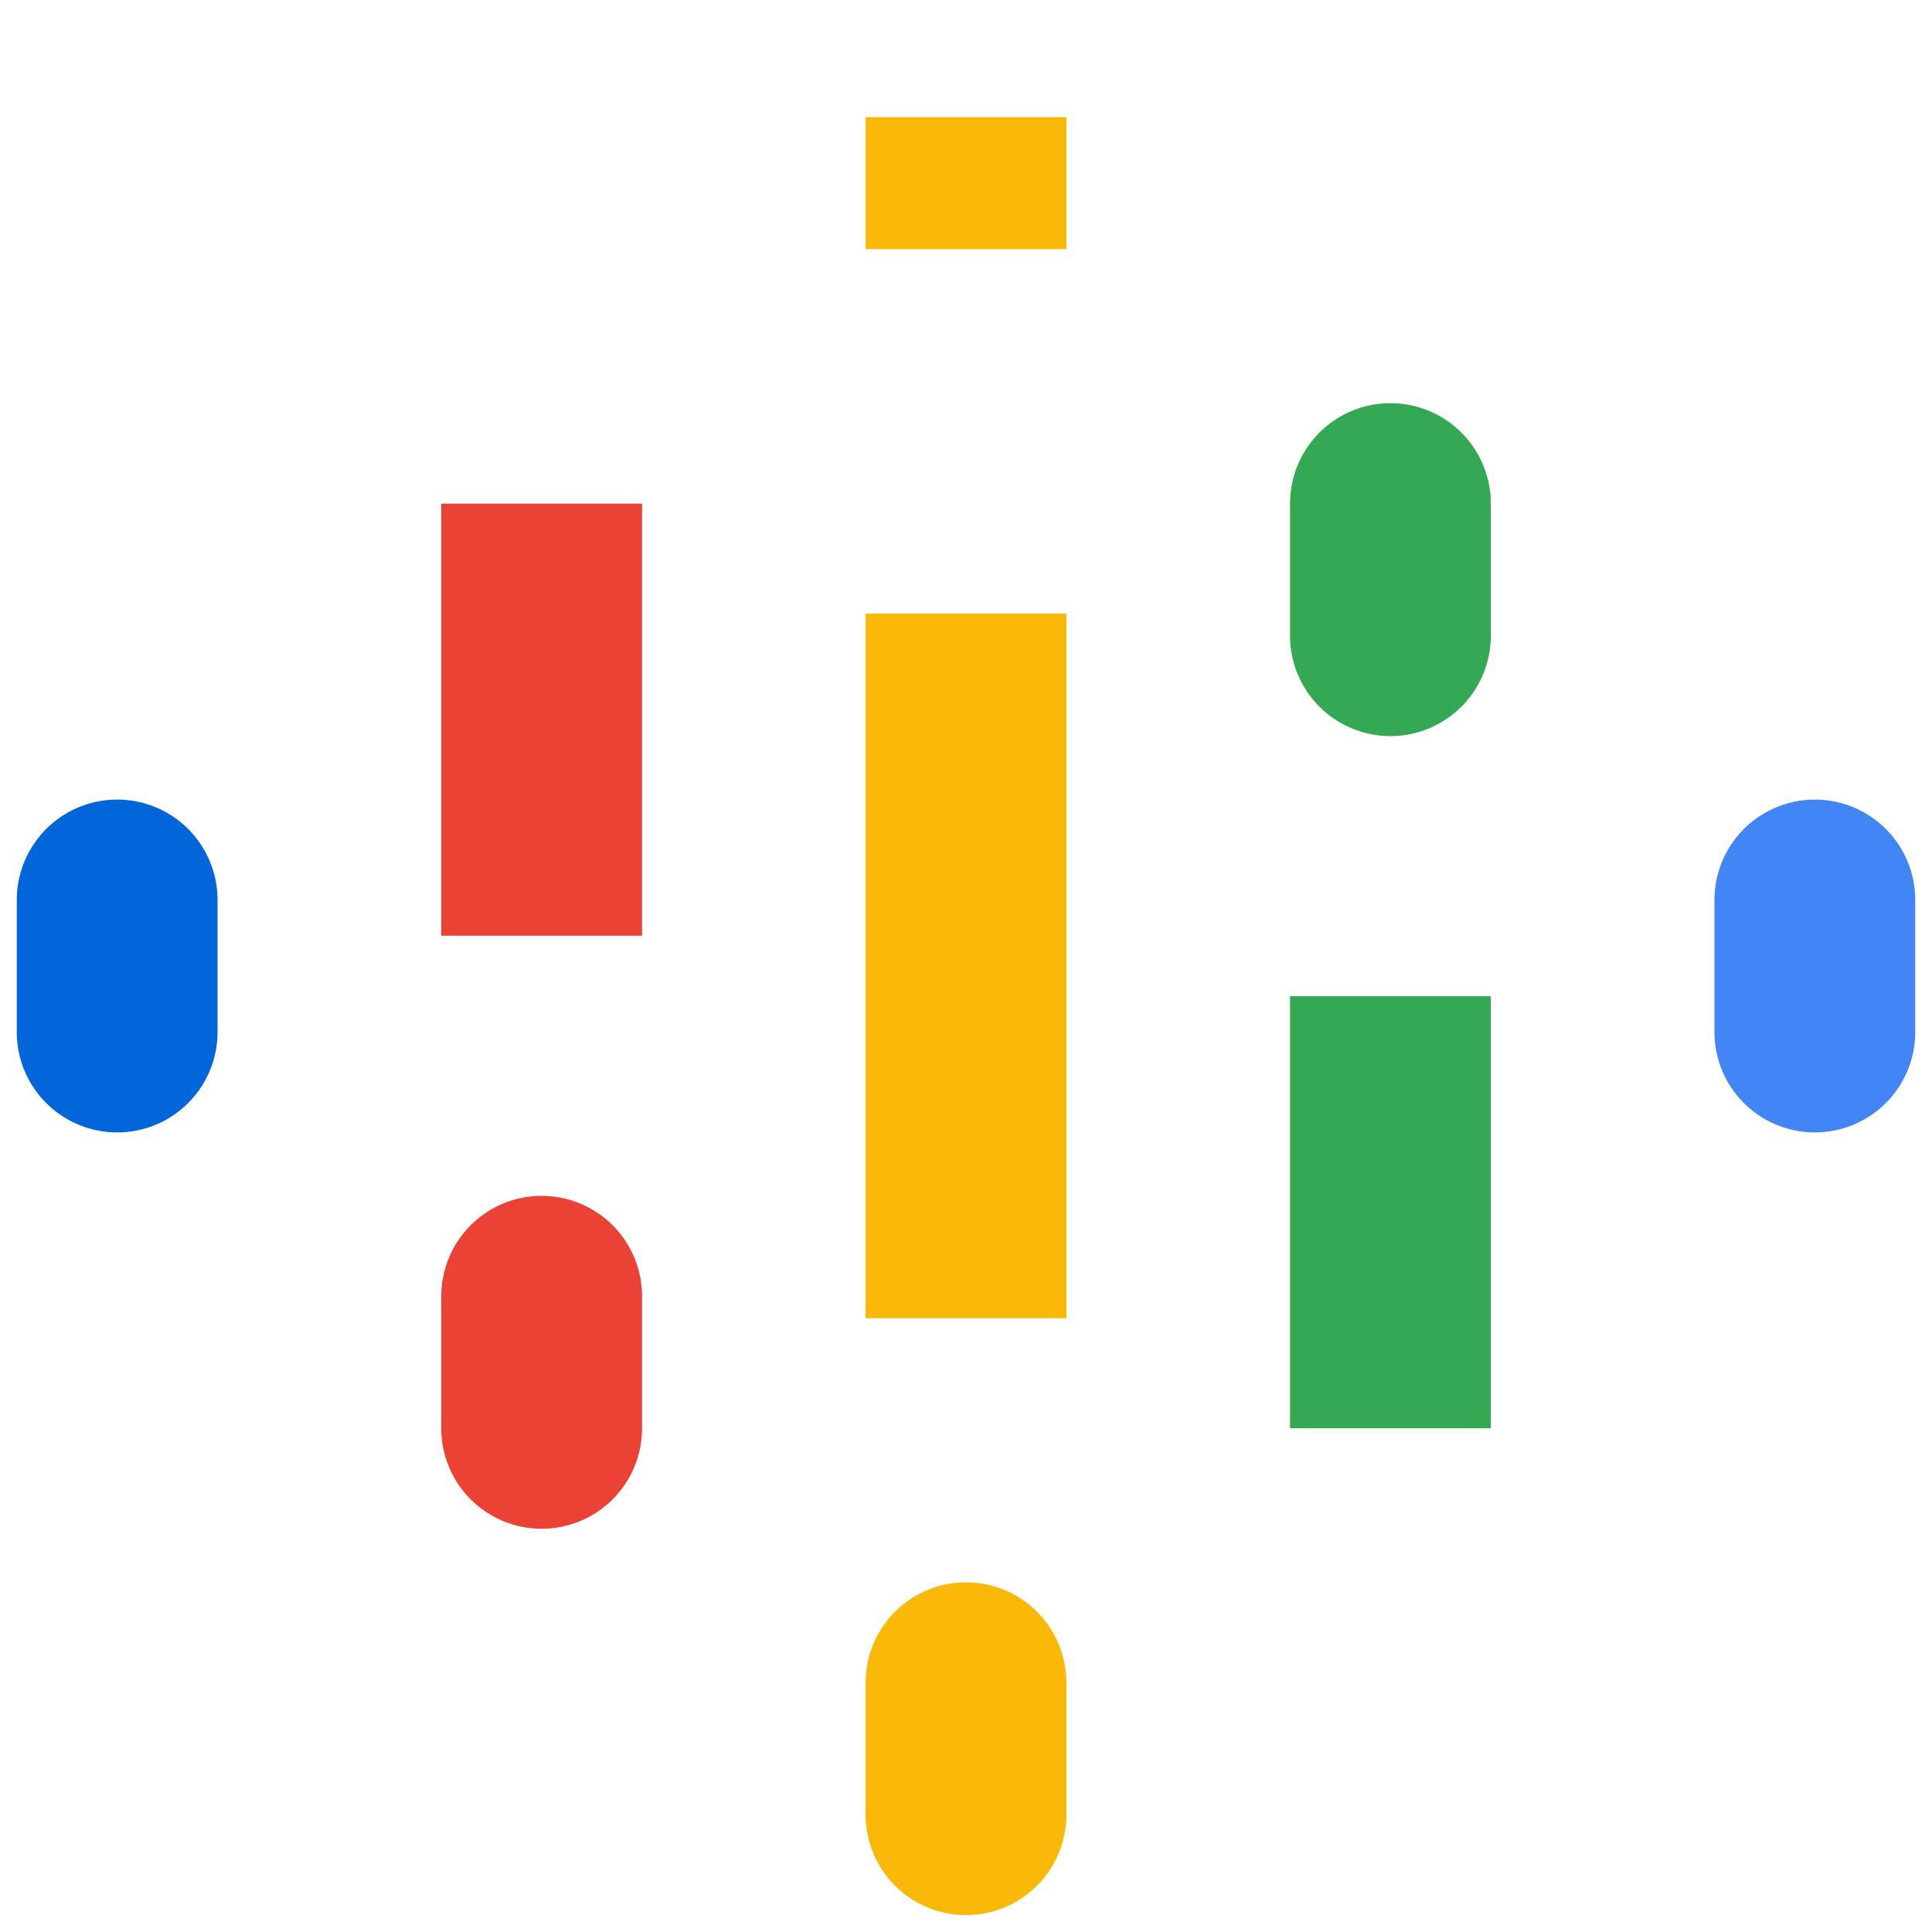
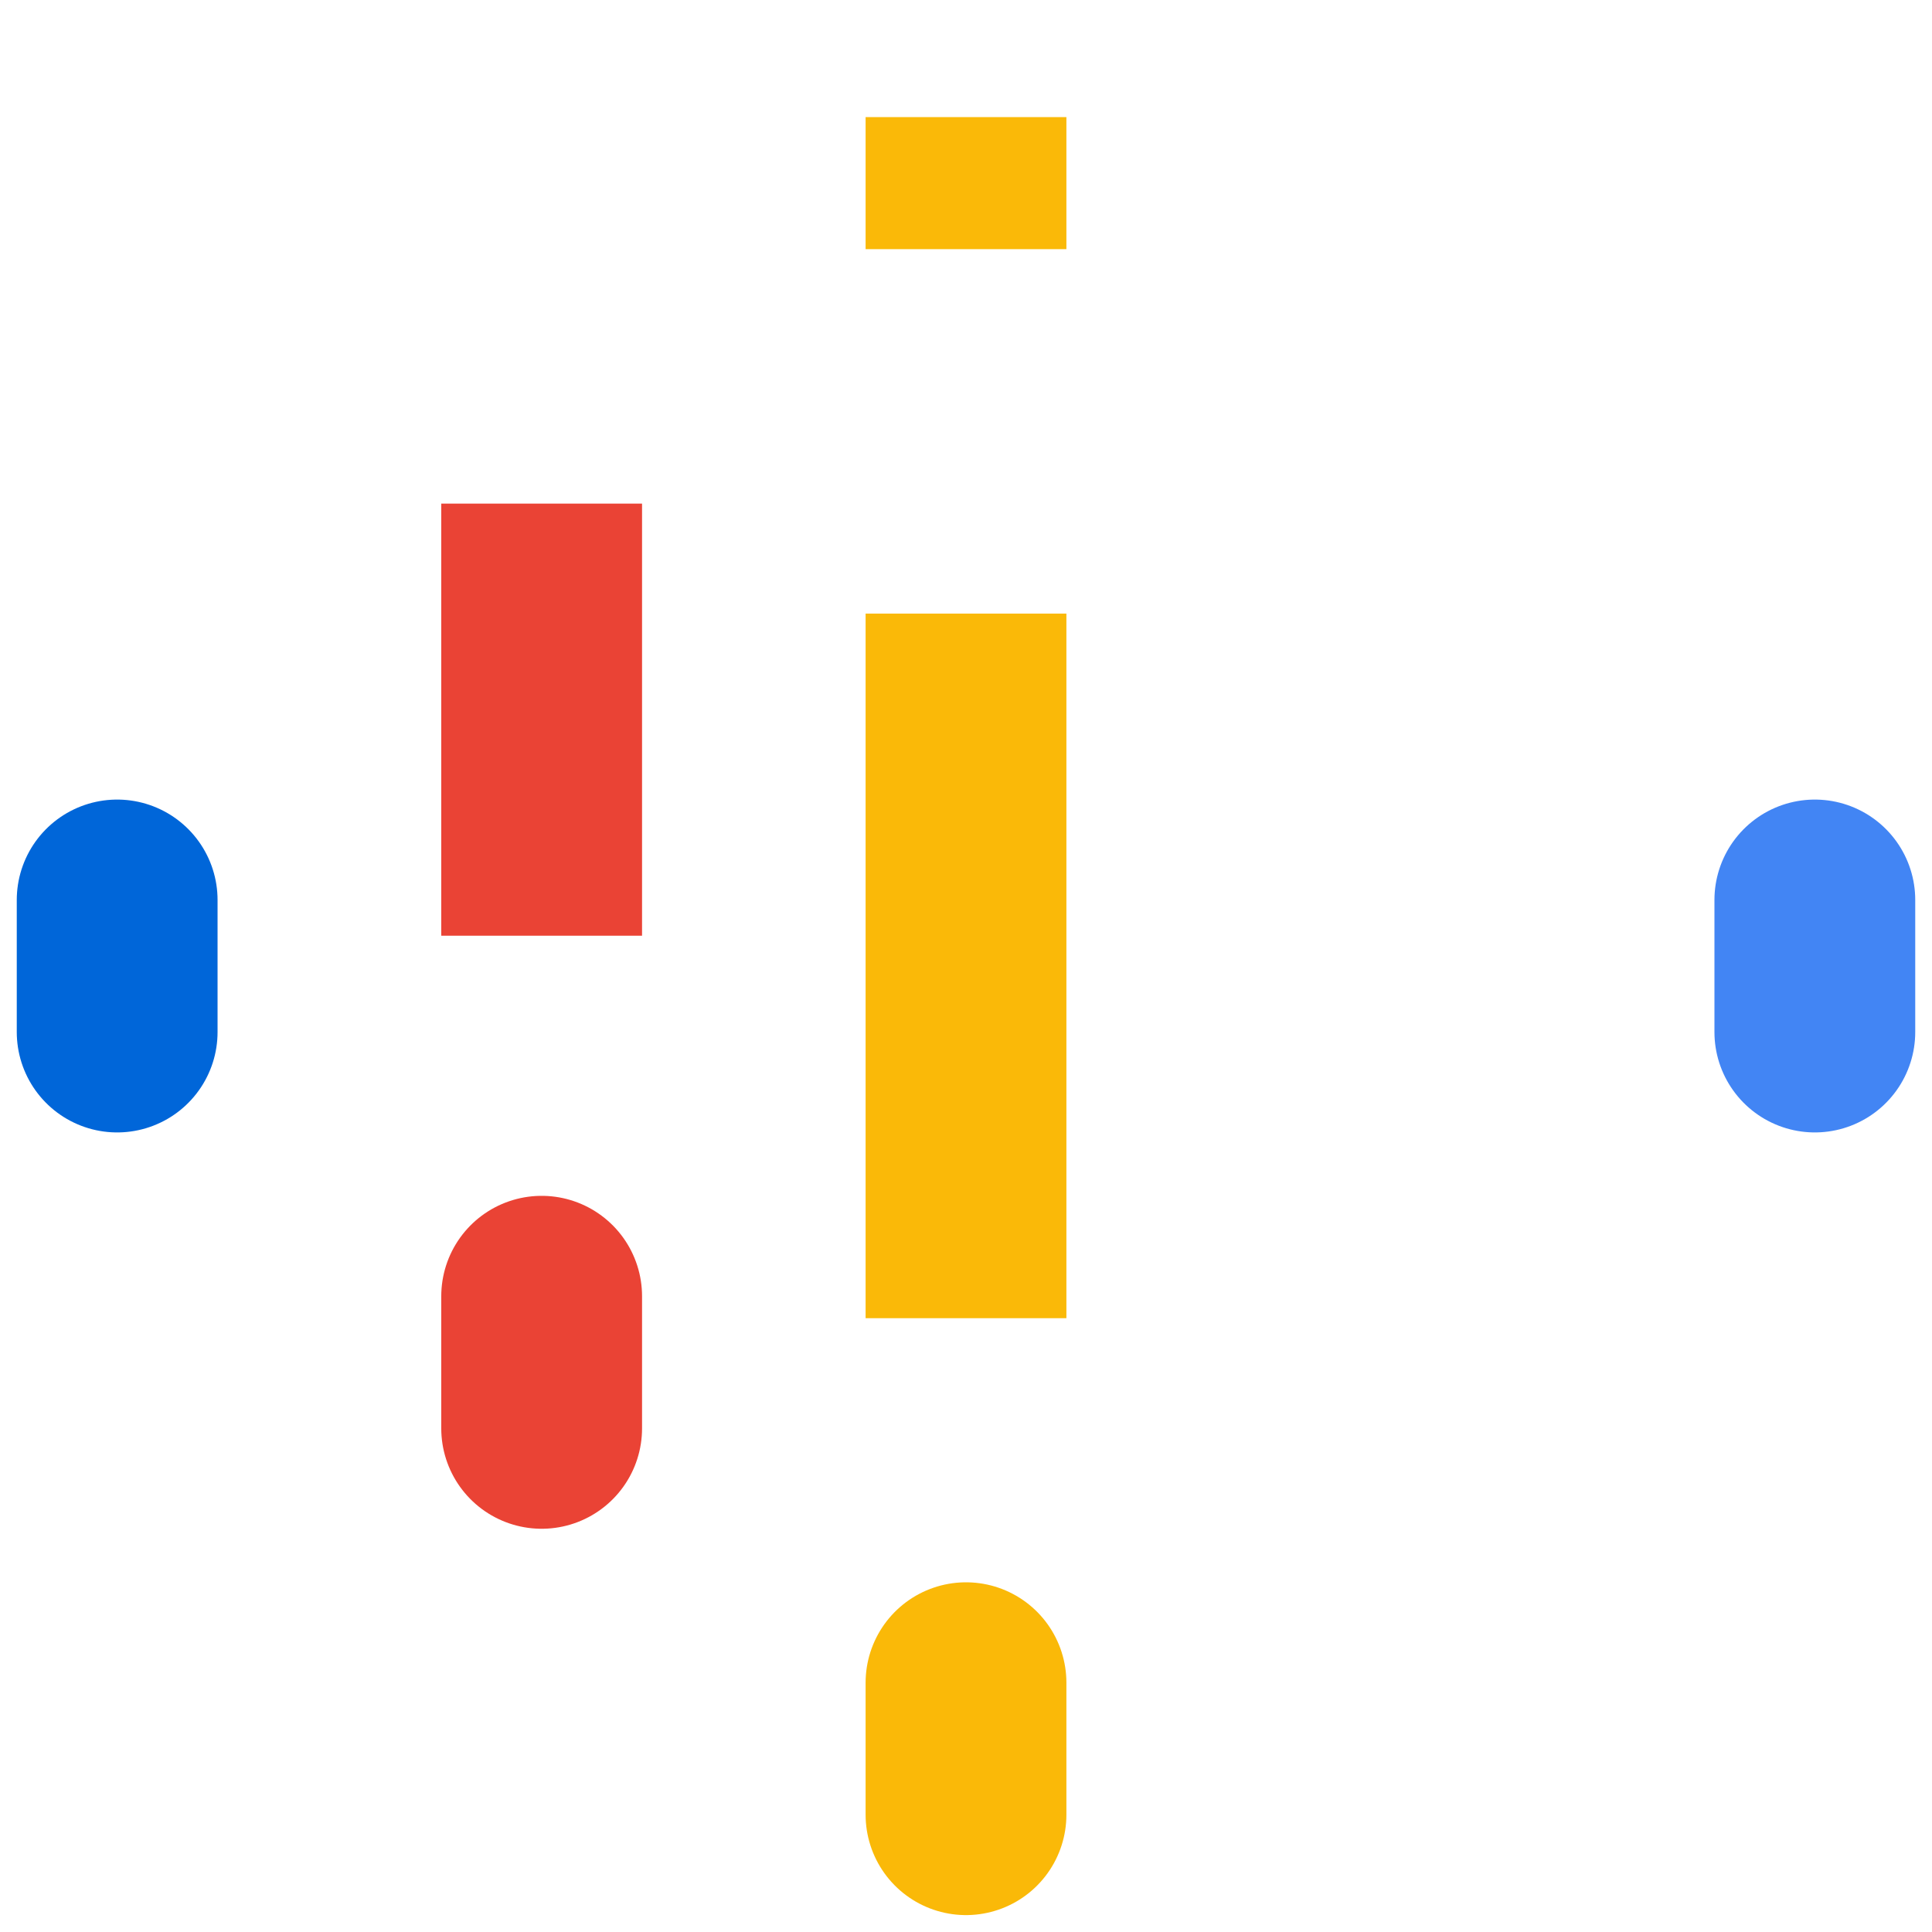
<svg xmlns="http://www.w3.org/2000/svg" width="28" height="28" viewBox="0 0 28 28" fill="none">
  <path d="M1.698 13.043v1.914-1.915z" fill="#000" />
  <path d="M1.698 13.043v1.914" stroke="#0066D9" stroke-width="2.91" stroke-linecap="round" />
  <path d="M26.302 13.043v1.914-1.915z" fill="#000" />
  <path d="M26.302 13.043v1.914" stroke="#4285F4" stroke-width="2.91" stroke-linecap="round" />
-   <path d="M7.85 7.299v6.262-6.262zm0 11.487v1.915-1.915z" fill="#000" />
+   <path d="M7.85 7.299v6.262-6.262zm0 11.487v1.915-1.915" fill="#000" />
  <path d="M7.85 18.786v1.915m0-13.402v6.262-6.262z" stroke="#EA4335" stroke-width="2.91" stroke-linecap="round" />
-   <path d="M20.151 14.438V20.7v-6.262zm0-7.14v1.915-1.915z" fill="#000" />
-   <path d="M20.151 7.298v1.915m0 5.225V20.7v-6.262z" stroke="#34A853" stroke-width="2.91" stroke-linecap="round" />
  <path d="M14 8.894v10.211-10.21zm0-7.196v1.914-1.914zm0 22.689V26.3v-1.914z" fill="#000" />
  <path d="M14 24.387V26.3m0-17.407v10.211-10.21zm0-7.196v1.914-1.914z" stroke="#FAB908" stroke-width="2.91" stroke-linecap="round" />
</svg>